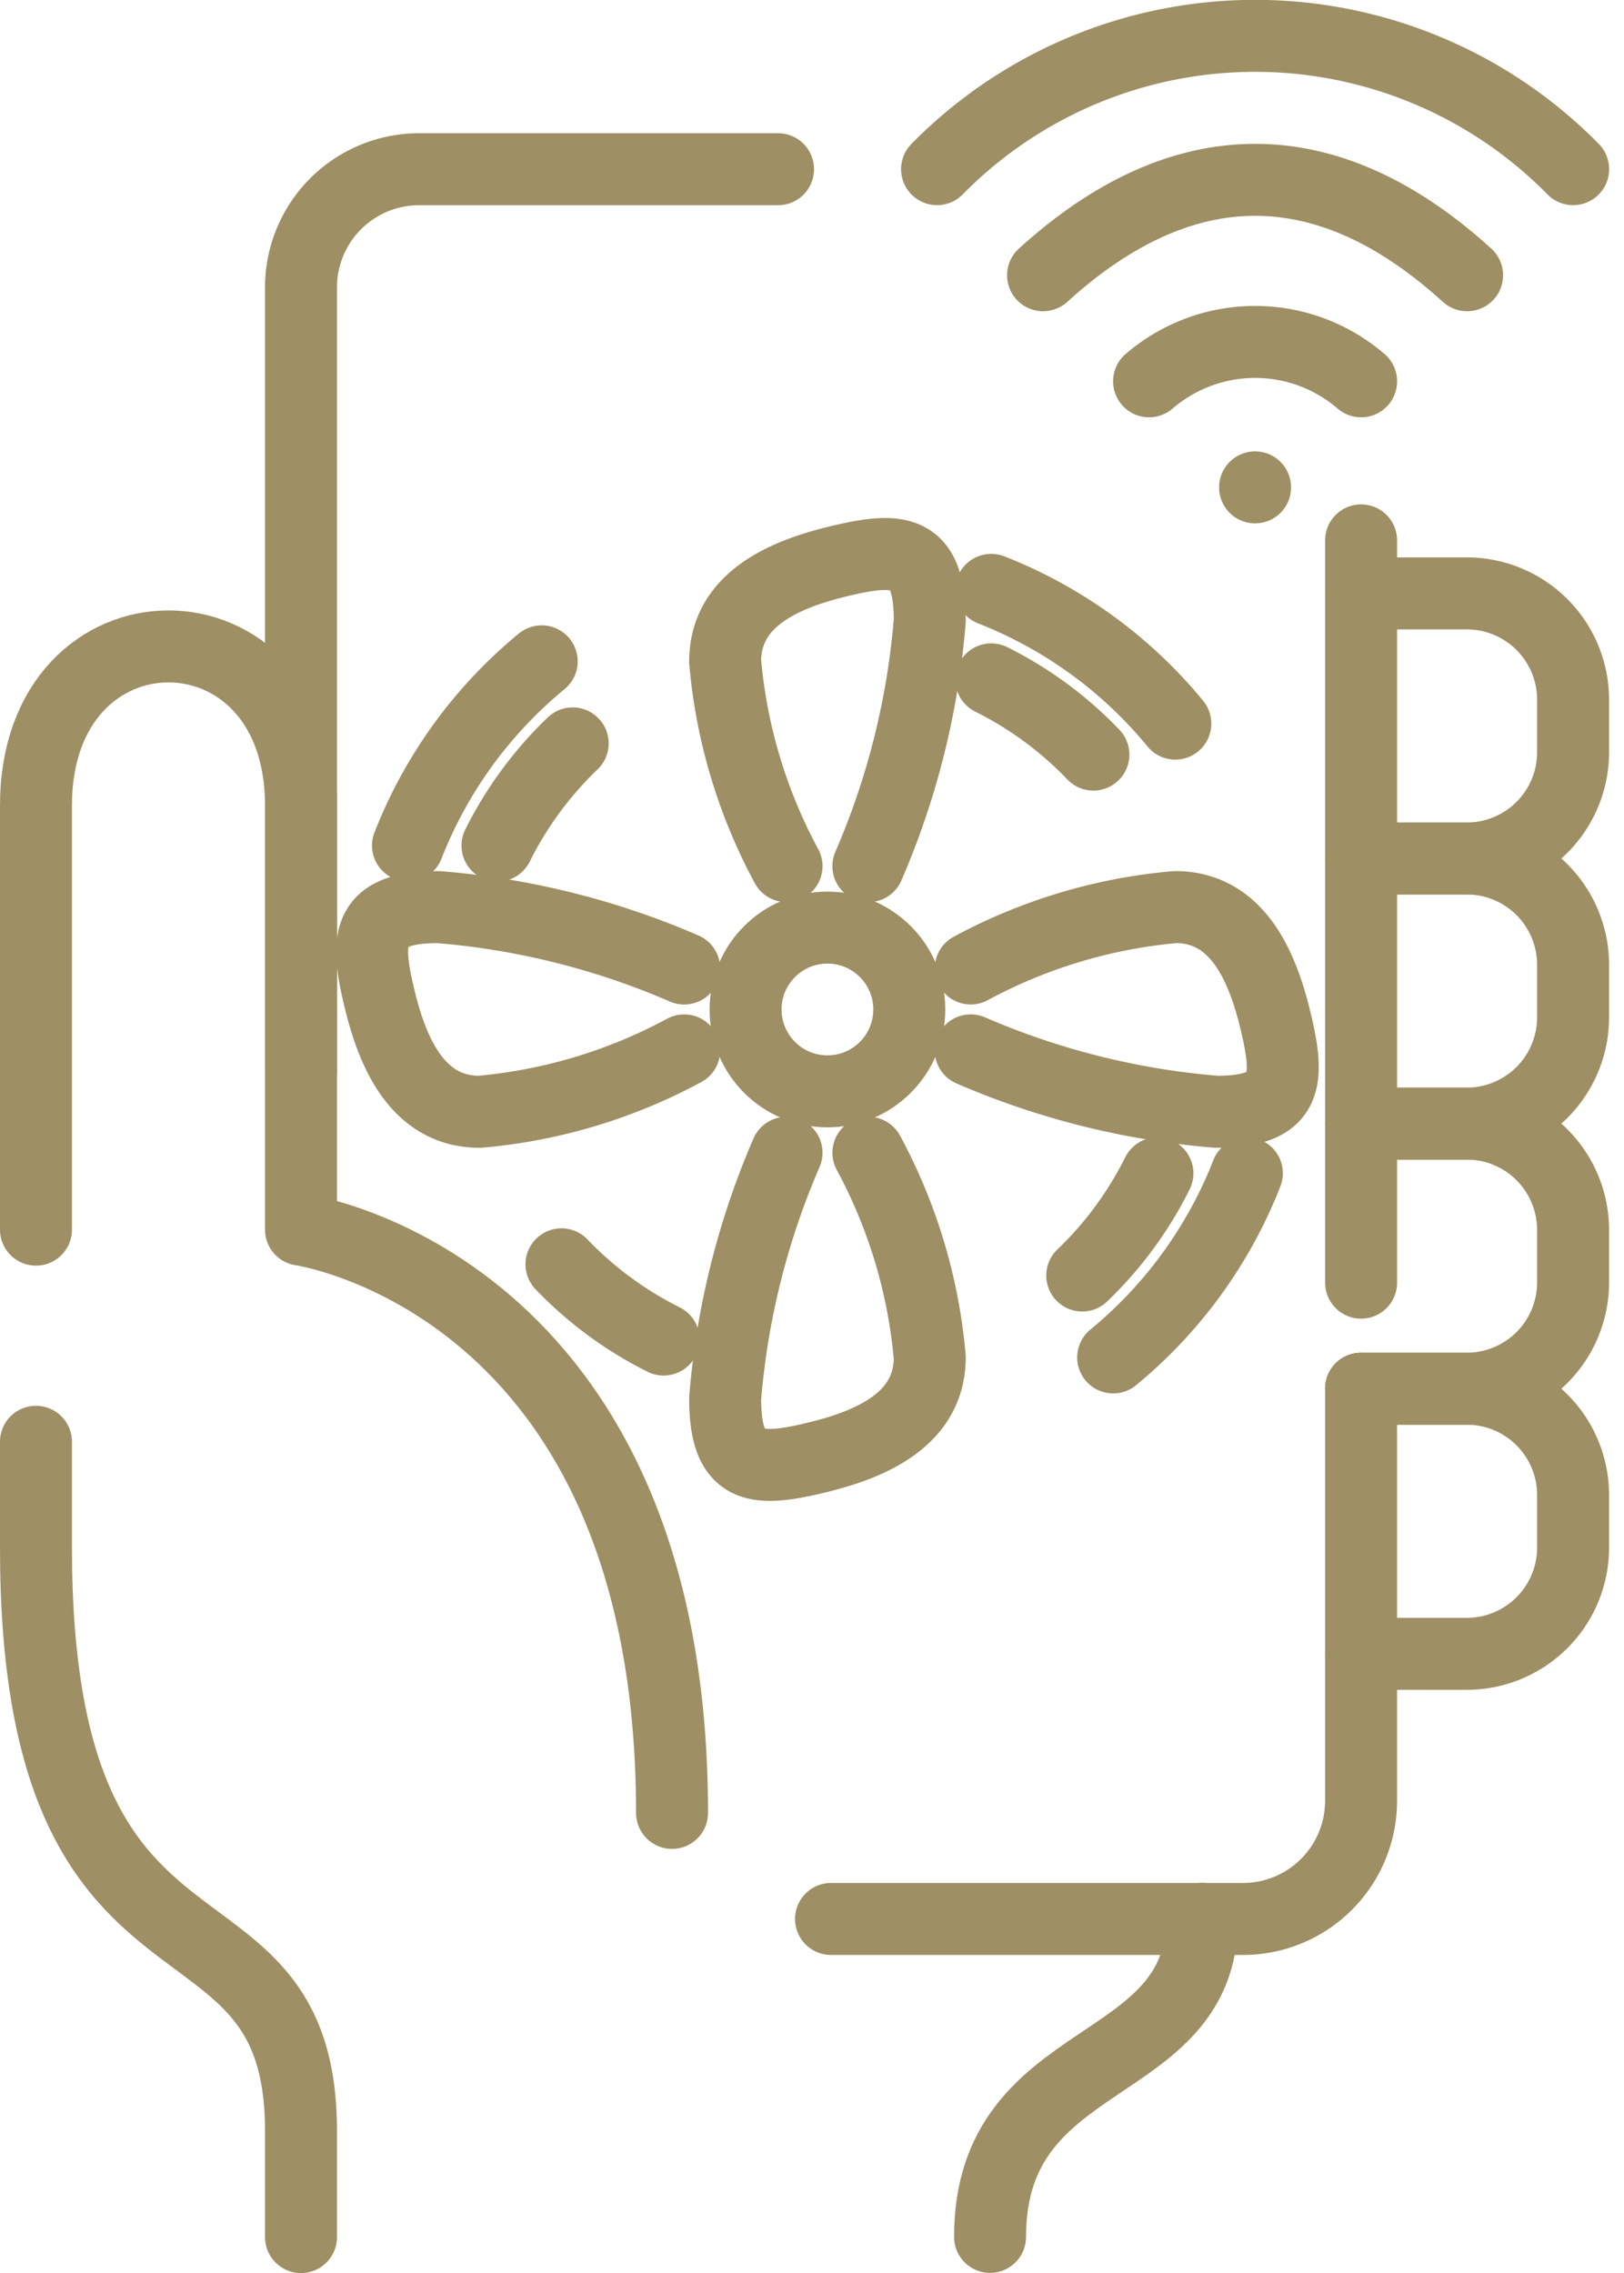
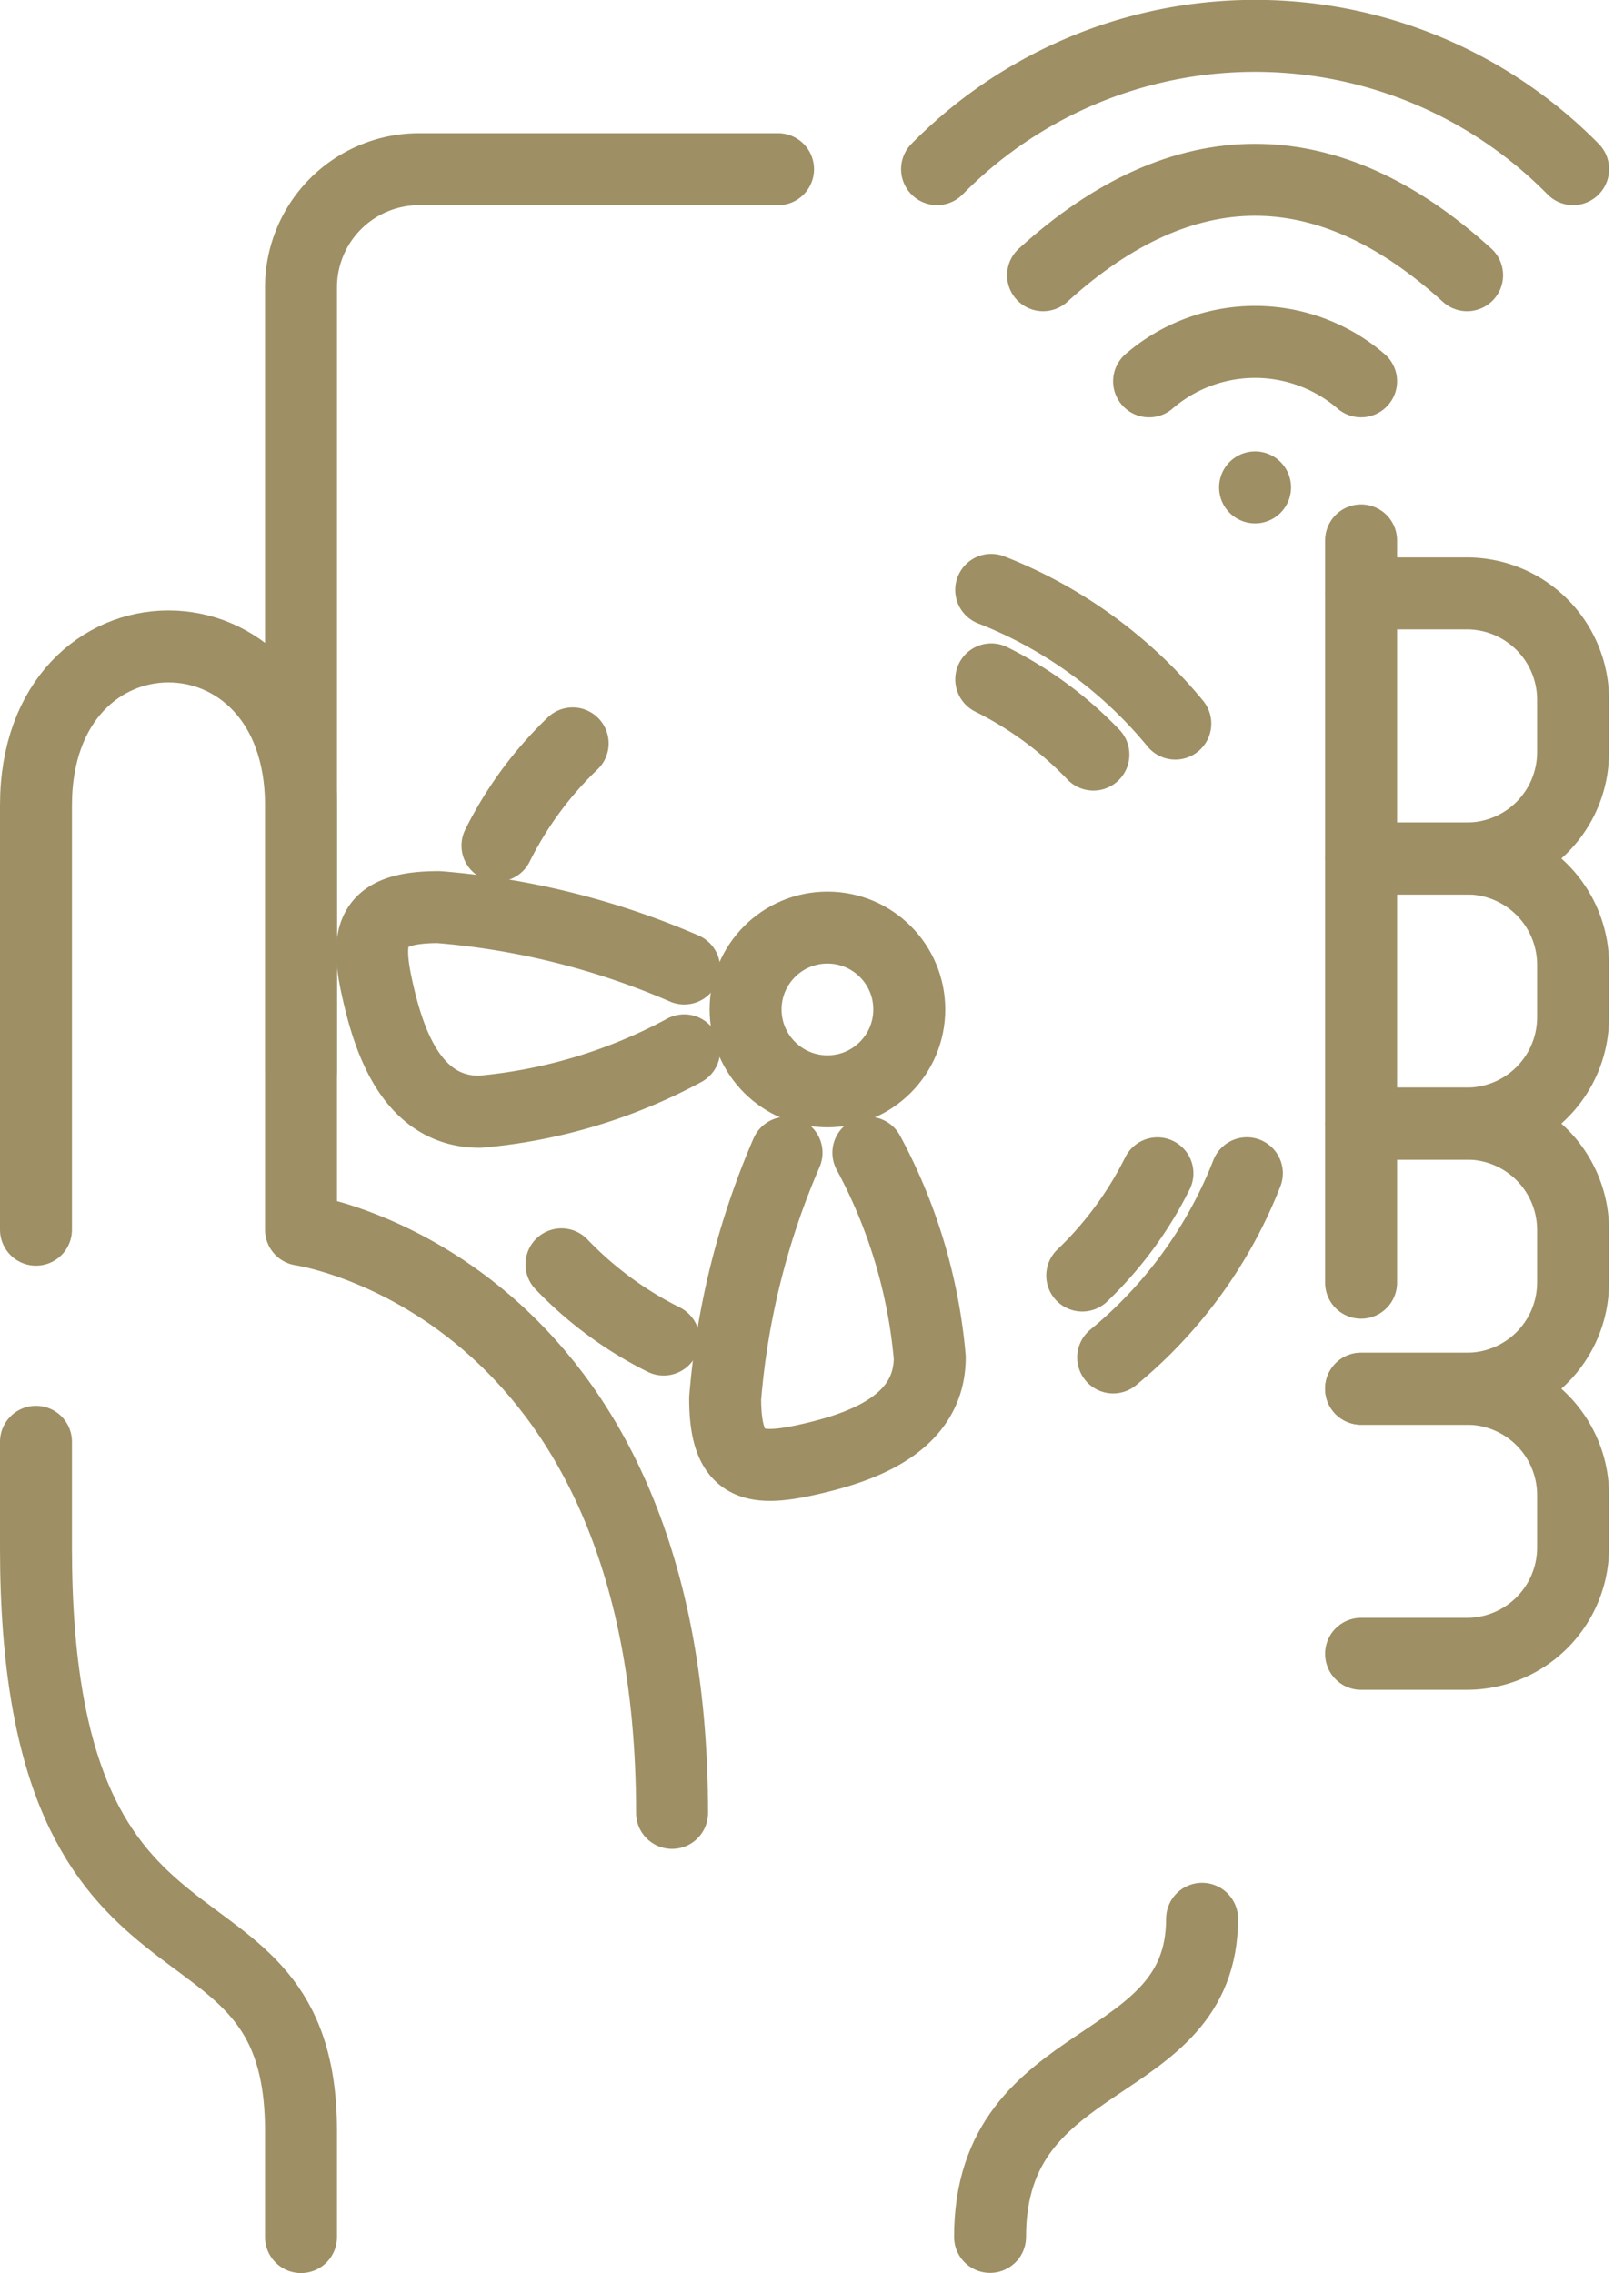
<svg xmlns="http://www.w3.org/2000/svg" width="45.138" height="63.159" viewBox="0 0 45.138 63.159">
  <g id="Group_197" data-name="Group 197" transform="translate(-148.37 -361)">
    <path id="Path_12" data-name="Path 12" d="M2.5,76.271V64.485c0-5.893,7.366-5.893,7.366,0V76.271s10.313,1.473,10.313,16.206" transform="translate(146.87 318.896)" fill="none" stroke="#9e8f64" stroke-linecap="round" stroke-linejoin="round" stroke-width="2" />
    <line id="Line_1" data-name="Line 1" y2="20.625" transform="translate(186.201 376.015)" fill="none" stroke="#9e8f64" stroke-linecap="round" stroke-linejoin="round" stroke-width="2" />
    <path id="Path_13" data-name="Path 13" d="M27.5,40.11V18.339a3.283,3.283,0,0,1,3.274-3.274h9.985" transform="translate(129.236 350.637)" fill="none" stroke="#9e8f64" stroke-linecap="round" stroke-linejoin="round" stroke-width="2" />
-     <path id="Path_14" data-name="Path 14" d="M92.232,130.065v11.459a3.283,3.283,0,0,1-3.274,3.274H77.5" transform="translate(93.968 269.522)" fill="none" stroke="#9e8f64" stroke-linecap="round" stroke-linejoin="round" stroke-width="2" />
    <path id="Path_15" data-name="Path 15" d="M9.866,157.164v-2.946c0-7.366-7.366-2.946-7.366-16.206v-2.946" transform="translate(146.87 265.995)" fill="none" stroke="#9e8f64" stroke-linecap="round" stroke-linejoin="round" stroke-width="2" />
    <path id="Path_16" data-name="Path 16" d="M92.5,188.9c0-5.311,5.893-4.42,5.893-8.839" transform="translate(83.388 234.254)" fill="none" stroke="#9e8f64" stroke-linecap="round" stroke-linejoin="round" stroke-width="2" />
    <path id="Path_17" data-name="Path 17" d="M127.5,112.431h2.946a2.955,2.955,0,0,0,2.946-2.946v-1.473a2.955,2.955,0,0,0-2.946-2.946H127.5" transform="translate(58.701 287.155)" fill="none" stroke="#9e8f64" stroke-linecap="round" stroke-linejoin="round" stroke-width="2" />
    <path id="Path_18" data-name="Path 18" d="M127.5,137.431h2.946a2.955,2.955,0,0,0,2.946-2.947v-1.473a2.955,2.955,0,0,0-2.946-2.946H127.5" transform="translate(58.701 269.522)" fill="none" stroke="#9e8f64" stroke-linecap="round" stroke-linejoin="round" stroke-width="2" />
    <path id="Path_19" data-name="Path 19" d="M127.5,87.431h2.946a2.955,2.955,0,0,0,2.946-2.946V83.011a2.955,2.955,0,0,0-2.946-2.946H127.5" transform="translate(58.701 304.789)" fill="none" stroke="#9e8f64" stroke-linecap="round" stroke-linejoin="round" stroke-width="2" />
    <path id="Path_20" data-name="Path 20" d="M127.5,62.431h2.946a2.955,2.955,0,0,0,2.946-2.946V58.011a2.955,2.955,0,0,0-2.946-2.946H127.5" transform="translate(58.701 322.423)" fill="none" stroke="#9e8f64" stroke-linecap="round" stroke-linejoin="round" stroke-width="2" />
    <path id="Path_24" data-name="Path 24" d="M107.5,32.446a4.515,4.515,0,0,1,5.893,0" transform="translate(72.808 339.149)" fill="none" stroke="#9e8f64" stroke-linecap="round" stroke-linejoin="round" stroke-width="2" />
    <path id="Path_25" data-name="Path 25" d="M97.5,18.717c3.889-3.535,7.9-3.535,11.786,0" transform="translate(79.861 349.931)" fill="none" stroke="#9e8f64" stroke-linecap="round" stroke-linejoin="round" stroke-width="2" />
    <path id="Path_26" data-name="Path 26" d="M87.5,6.2a12.4,12.4,0,0,1,17.679,0" transform="translate(86.915 359.5)" fill="none" stroke="#9e8f64" stroke-linecap="round" stroke-linejoin="round" stroke-width="2" />
    <line id="Line_2" data-name="Line 2" transform="translate(183.254 374.542)" fill="none" stroke="#9e8f64" stroke-linecap="round" stroke-linejoin="round" stroke-width="2" />
    <g id="Group_13" data-name="Group 13" transform="translate(69.676 79.06)">
      <ellipse id="Ellipse_4" data-name="Ellipse 4" cx="2.275" cy="2.275" rx="2.275" ry="2.275" transform="translate(99.417 307.714)" fill="none" stroke="#9e8f64" stroke-linecap="round" stroke-linejoin="round" stroke-width="2" />
-       <path id="Path_38" data-name="Path 38" d="M60.943,11.92a14.65,14.65,0,0,1-1.706-5.687c0-1.885,1.973-2.524,3.412-2.844,1.533-.341,2.275-.178,2.275,1.706a21.541,21.541,0,0,1-1.706,6.825" transform="translate(39.612 294.087)" fill="none" stroke="#9e8f64" stroke-linecap="round" stroke-linejoin="round" stroke-width="2" />
      <path id="Path_39" data-name="Path 39" d="M101.44,8.93a12.542,12.542,0,0,1,5.117,3.716" transform="translate(4.804 289.4)" fill="none" stroke="#9e8f64" stroke-linecap="round" stroke-linejoin="round" stroke-width="2" />
      <path id="Path_40" data-name="Path 40" d="M101.451,23.124a10.269,10.269,0,0,1,2.839,2.09" transform="translate(4.794 277.693)" fill="none" stroke="#9e8f64" stroke-linecap="round" stroke-linejoin="round" stroke-width="2" />
      <path id="Path_41" data-name="Path 41" d="M63.218,98.187a14.65,14.65,0,0,1,1.706,5.687c0,1.885-1.973,2.524-3.412,2.844-1.533.341-2.275.178-2.275-1.706a21.542,21.542,0,0,1,1.706-6.825" transform="translate(39.612 215.783)" fill="none" stroke="#9e8f64" stroke-linecap="round" stroke-linejoin="round" stroke-width="2" />
      <path id="Path_43" data-name="Path 43" d="M36.115,117.971a10.269,10.269,0,0,1-2.839-2.09" transform="translate(61.024 201.189)" fill="none" stroke="#9e8f64" stroke-linecap="round" stroke-linejoin="round" stroke-width="2" />
      <path id="Path_44" data-name="Path 44" d="M11.919,63.219a14.65,14.65,0,0,1-5.687,1.706c-1.885,0-2.524-1.973-2.844-3.412-.341-1.533-.178-2.275,1.706-2.275a21.541,21.541,0,0,1,6.825,1.706" transform="translate(85.792 247.907)" fill="none" stroke="#9e8f64" stroke-linecap="round" stroke-linejoin="round" stroke-width="2" />
-       <path id="Path_45" data-name="Path 45" d="M8.929,25.4a12.542,12.542,0,0,1,3.716-5.117" transform="translate(81.105 280.033)" fill="none" stroke="#9e8f64" stroke-linecap="round" stroke-linejoin="round" stroke-width="2" />
      <path id="Path_46" data-name="Path 46" d="M23.124,36.115a10.27,10.27,0,0,1,2.09-2.84" transform="translate(69.397 269.321)" fill="none" stroke="#9e8f64" stroke-linecap="round" stroke-linejoin="round" stroke-width="2" />
-       <path id="Path_47" data-name="Path 47" d="M98.187,60.941a14.652,14.652,0,0,1,5.687-1.706c1.885,0,2.524,1.973,2.844,3.412.341,1.533.178,2.275-1.706,2.275a21.539,21.539,0,0,1-6.825-1.706" transform="translate(7.487 247.909)" fill="none" stroke="#9e8f64" stroke-linecap="round" stroke-linejoin="round" stroke-width="2" />
      <path id="Path_48" data-name="Path 48" d="M124.508,101.44a12.542,12.542,0,0,1-3.716,5.117" transform="translate(-11.158 213.1)" fill="none" stroke="#9e8f64" stroke-linecap="round" stroke-linejoin="round" stroke-width="2" />
      <path id="Path_49" data-name="Path 49" d="M117.971,101.451a10.269,10.269,0,0,1-2.09,2.839" transform="translate(-7.107 213.091)" fill="none" stroke="#9e8f64" stroke-linecap="round" stroke-linejoin="round" stroke-width="2" />
    </g>
  </g>
</svg>